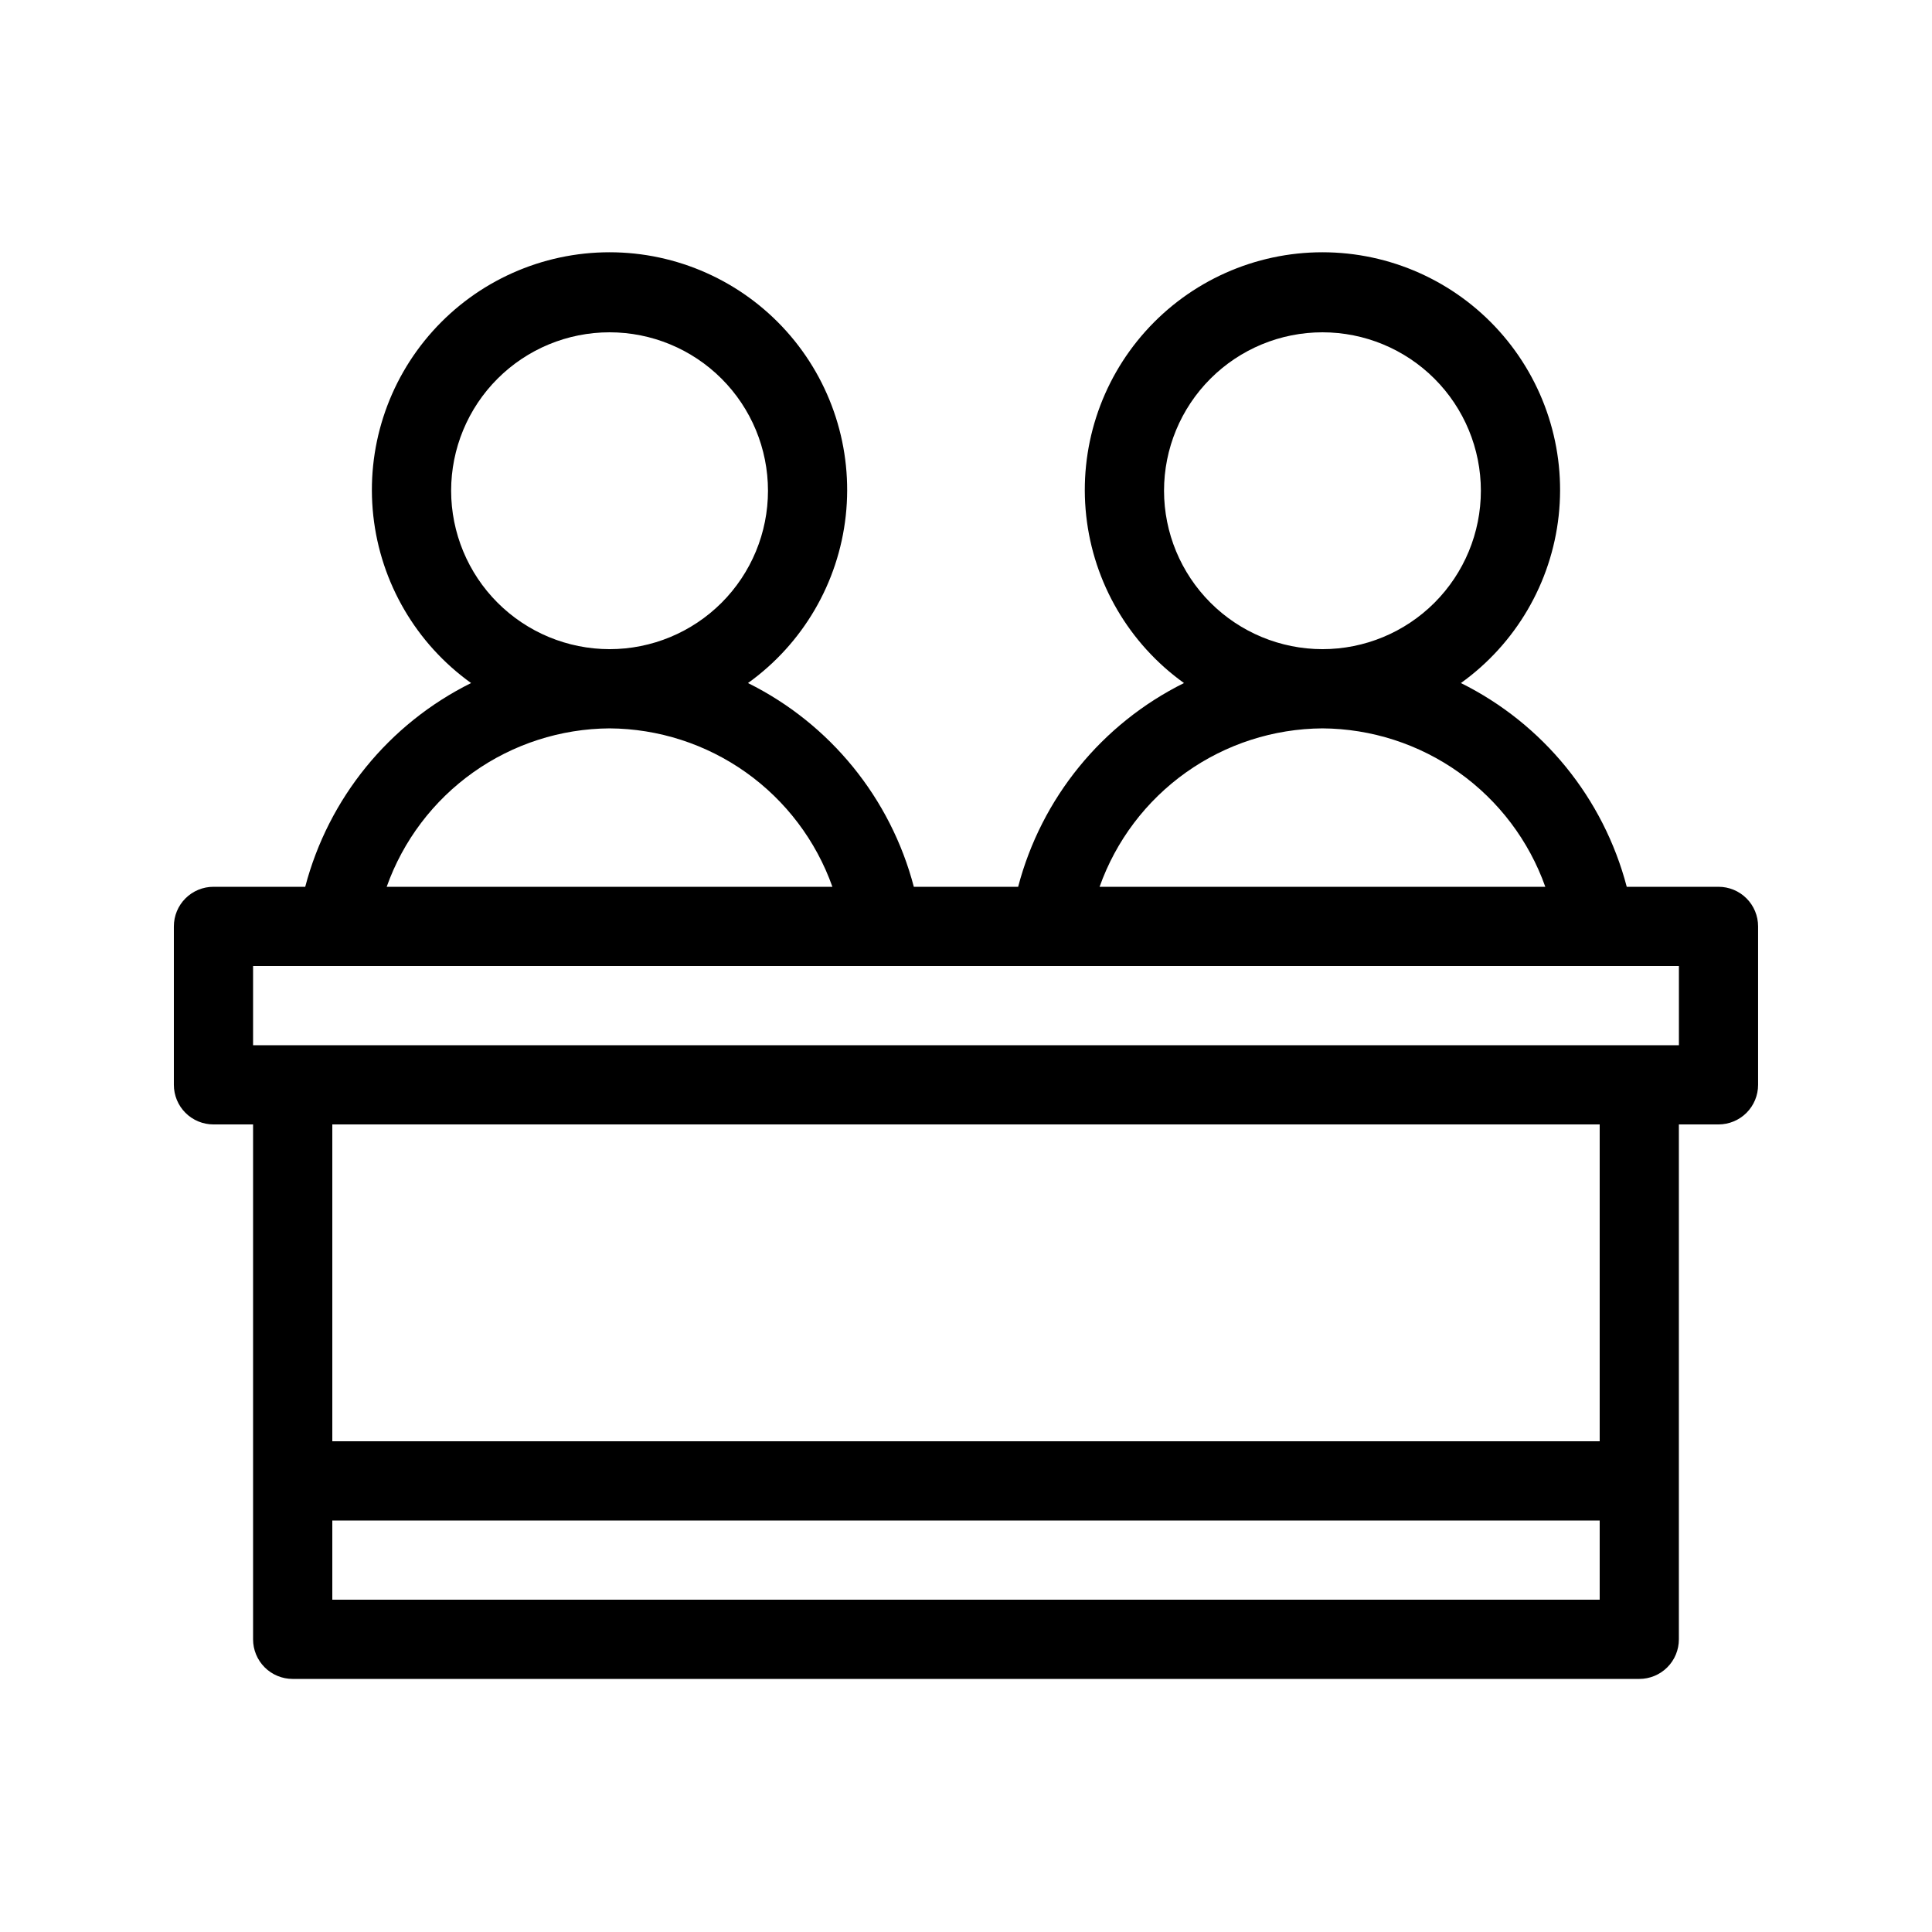
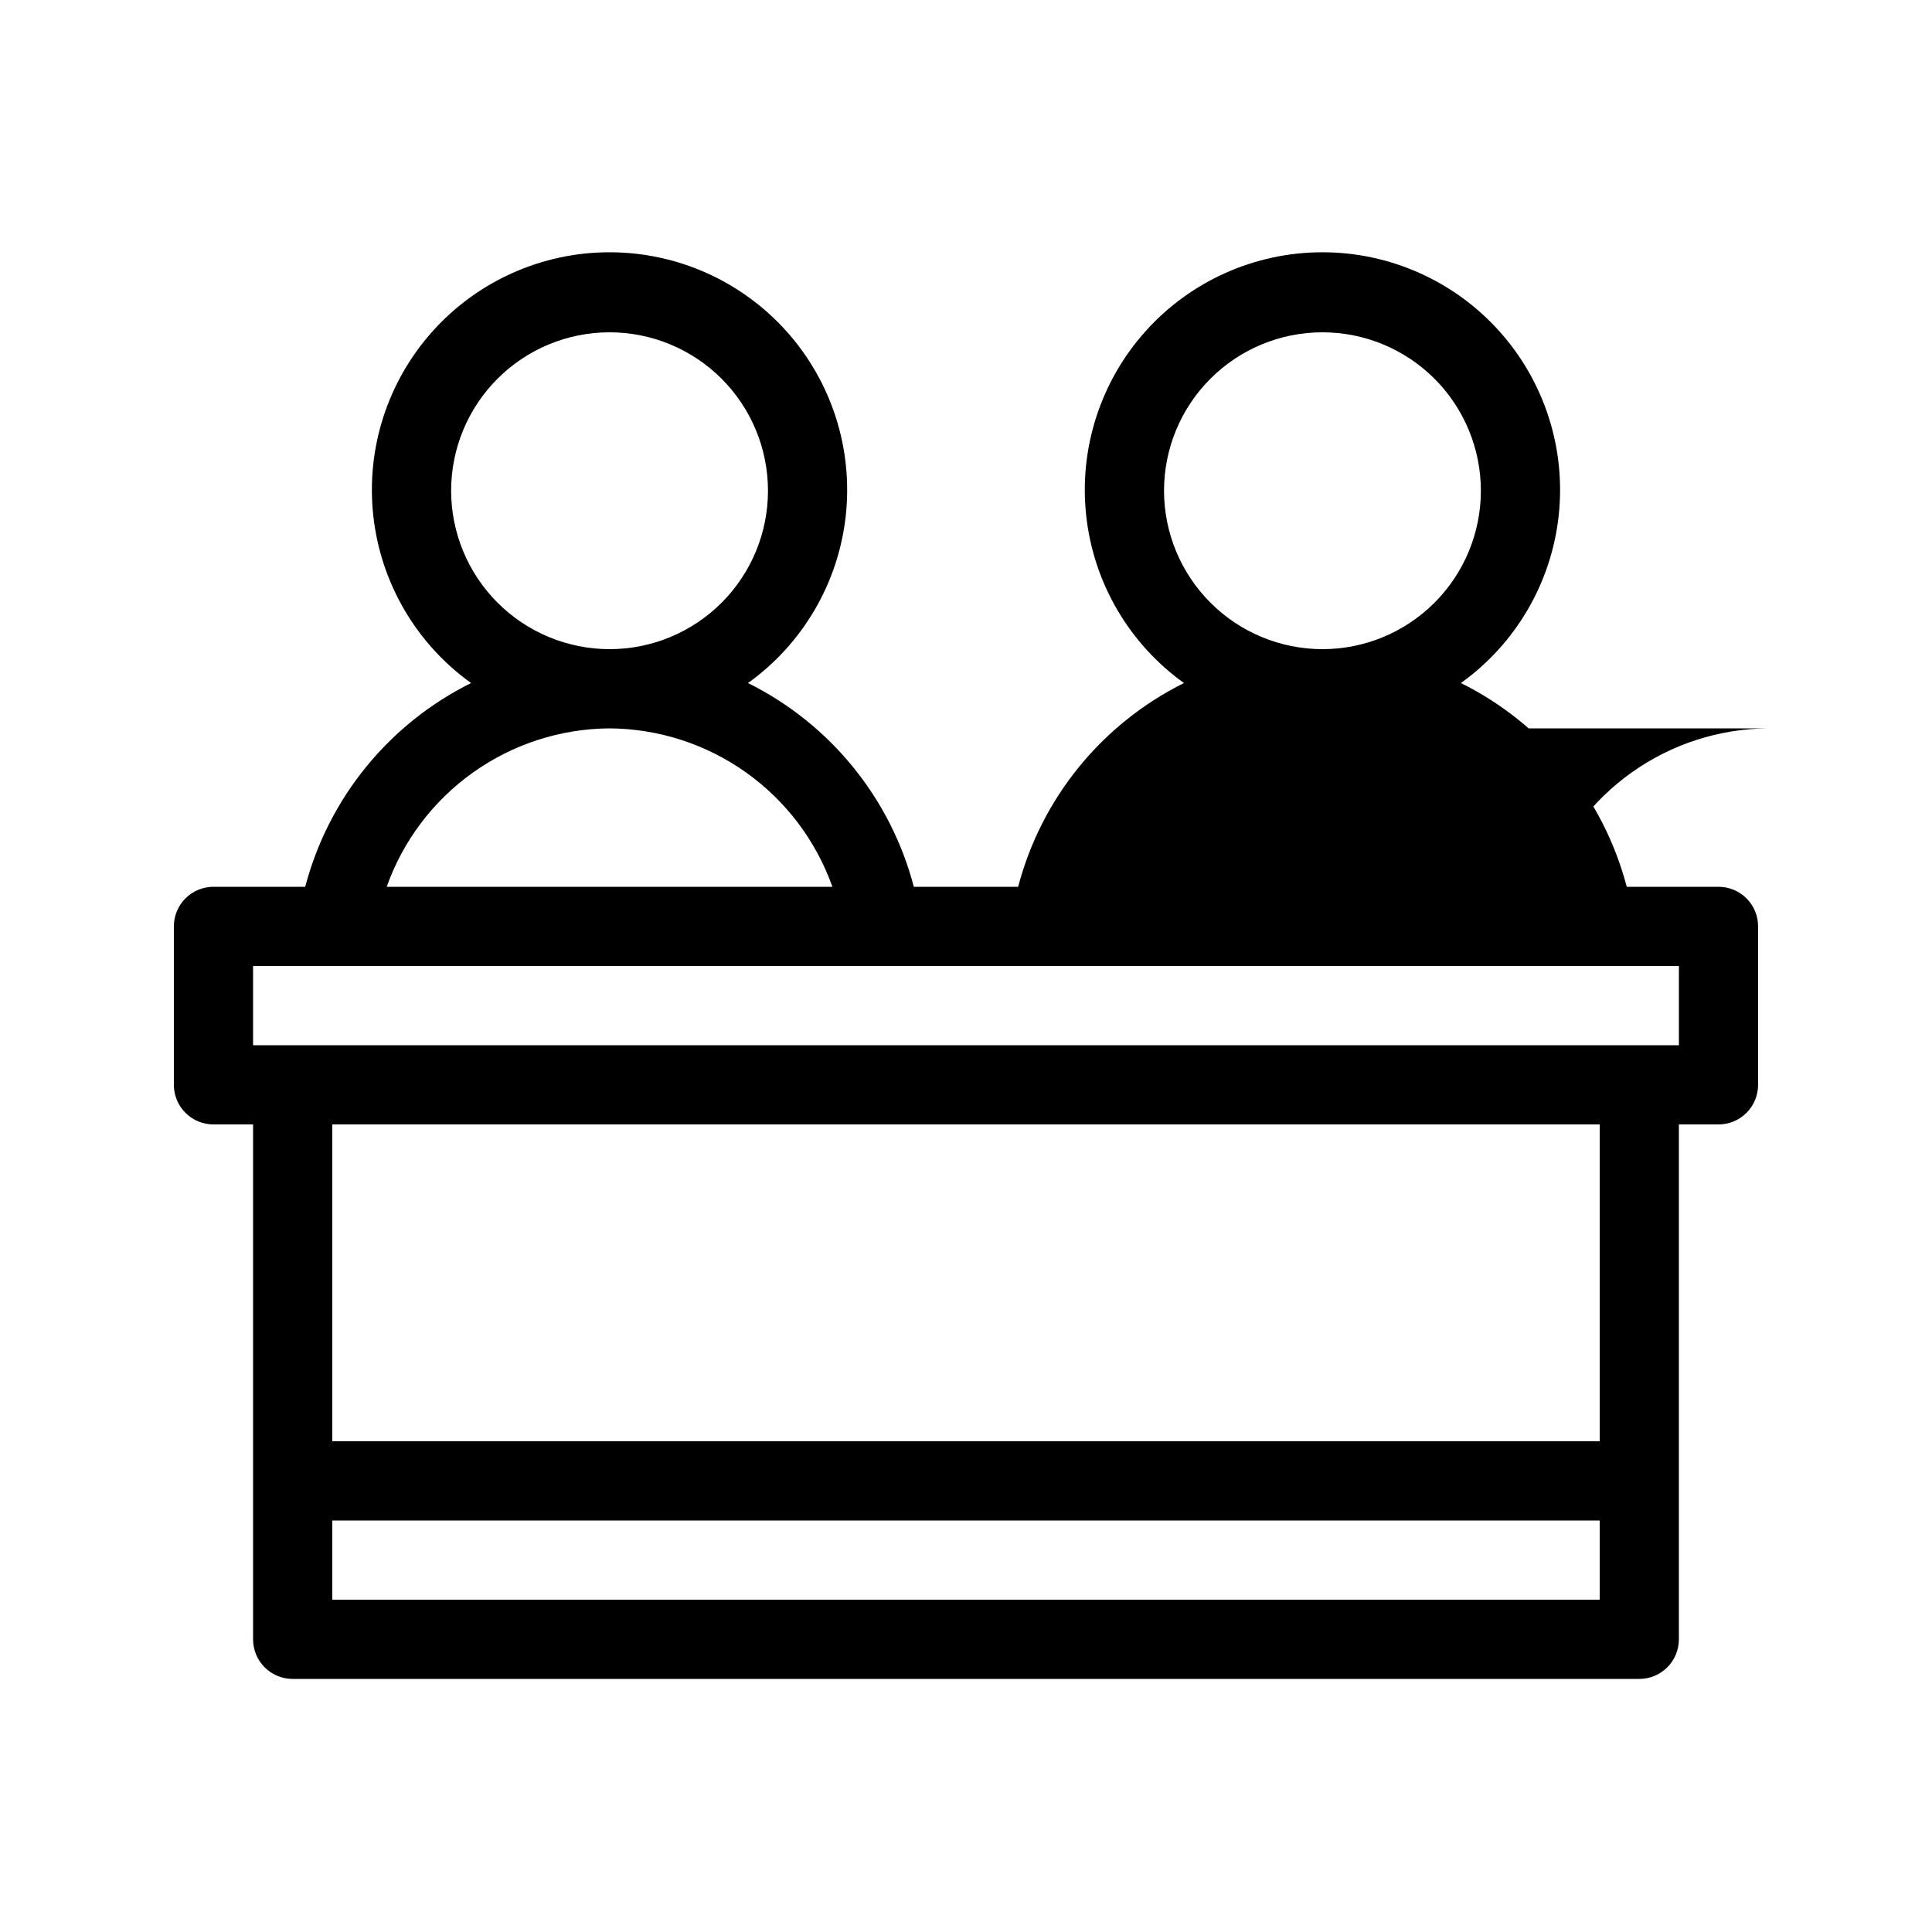
<svg xmlns="http://www.w3.org/2000/svg" fill="#000000" width="800px" height="800px" version="1.1" viewBox="144 144 512 512">
-   <path d="m599.42 379.01h-24.316c-6.164-23.504-22.188-43.191-43.949-53.996 14.543-10.426 23.965-26.547 25.91-44.336 1.945-17.789-3.769-35.562-15.715-48.887-11.945-13.324-28.996-20.938-46.891-20.938-17.895 0-34.941 7.613-46.887 20.938-11.945 13.324-17.66 31.098-15.715 48.887 1.945 17.789 11.367 33.91 25.91 44.336-21.762 10.805-37.785 30.492-43.949 53.996h-27.645c-6.16-23.504-22.188-43.191-43.949-53.996 14.543-10.426 23.965-26.547 25.91-44.336 1.945-17.789-3.766-35.562-15.711-48.887-11.949-13.324-28.996-20.938-46.891-20.938-17.895 0-34.945 7.613-46.891 20.938-11.945 13.324-17.66 31.098-15.715 48.887 1.949 17.789 11.371 33.91 25.914 44.336-21.762 10.805-37.789 30.492-43.953 53.996h-24.316c-2.785-0.004-5.457 1.102-7.426 3.07s-3.07 4.641-3.07 7.426v41.984c0 2.781 1.102 5.453 3.07 7.422s4.641 3.074 7.426 3.074h10.496v136.45c-0.004 2.785 1.102 5.457 3.07 7.426s4.641 3.074 7.426 3.07h356.86c2.785 0.004 5.457-1.102 7.426-3.07s3.074-4.641 3.07-7.426v-136.45h10.496c2.785 0 5.457-1.105 7.426-3.074s3.074-4.641 3.07-7.422v-41.984c0.004-2.785-1.102-5.457-3.07-7.426s-4.641-3.074-7.426-3.07zm-146.94-104.96c0-11.137 4.422-21.816 12.297-29.688 7.871-7.875 18.551-12.297 29.684-12.297 11.137 0 21.816 4.422 29.688 12.297 7.875 7.871 12.297 18.551 12.297 29.688 0 11.133-4.422 21.812-12.297 29.688-7.871 7.871-18.551 12.297-29.688 12.297-11.129-0.012-21.801-4.438-29.672-12.309-7.871-7.871-12.301-18.547-12.309-29.676zm41.984 62.977h-0.004c12.965 0.082 25.59 4.16 36.156 11.672 10.57 7.512 18.566 18.094 22.906 30.312h-118.12c4.34-12.219 12.336-22.801 22.906-30.312 10.566-7.512 23.191-11.59 36.152-11.672zm-230.91-62.977c0-11.137 4.422-21.816 12.297-29.688 7.871-7.875 18.551-12.297 29.688-12.297 11.133 0 21.812 4.422 29.688 12.297 7.871 7.871 12.297 18.551 12.297 29.688 0 11.133-4.426 21.812-12.297 29.688-7.875 7.871-18.555 12.297-29.688 12.297-11.133-0.012-21.805-4.438-29.676-12.309s-12.297-18.547-12.309-29.676zm41.984 62.977c12.965 0.082 25.586 4.16 36.156 11.672 10.566 7.512 18.562 18.094 22.902 30.312h-118.12c4.34-12.219 12.34-22.801 22.906-30.312 10.566-7.512 23.191-11.59 36.156-11.672zm-73.473 230.91v-20.992h335.87v20.992zm335.87-41.984h-335.87v-83.965h335.87zm20.992-104.96-377.86 0.004v-20.992h377.86z" />
+   <path d="m599.42 379.01h-24.316c-6.164-23.504-22.188-43.191-43.949-53.996 14.543-10.426 23.965-26.547 25.91-44.336 1.945-17.789-3.769-35.562-15.715-48.887-11.945-13.324-28.996-20.938-46.891-20.938-17.895 0-34.941 7.613-46.887 20.938-11.945 13.324-17.66 31.098-15.715 48.887 1.945 17.789 11.367 33.91 25.91 44.336-21.762 10.805-37.785 30.492-43.949 53.996h-27.645c-6.16-23.504-22.188-43.191-43.949-53.996 14.543-10.426 23.965-26.547 25.91-44.336 1.945-17.789-3.766-35.562-15.711-48.887-11.949-13.324-28.996-20.938-46.891-20.938-17.895 0-34.945 7.613-46.891 20.938-11.945 13.324-17.66 31.098-15.715 48.887 1.949 17.789 11.371 33.91 25.914 44.336-21.762 10.805-37.789 30.492-43.953 53.996h-24.316c-2.785-0.004-5.457 1.102-7.426 3.07s-3.07 4.641-3.07 7.426v41.984c0 2.781 1.102 5.453 3.07 7.422s4.641 3.074 7.426 3.074h10.496v136.45c-0.004 2.785 1.102 5.457 3.07 7.426s4.641 3.074 7.426 3.07h356.86c2.785 0.004 5.457-1.102 7.426-3.07s3.074-4.641 3.07-7.426v-136.45h10.496c2.785 0 5.457-1.105 7.426-3.074s3.074-4.641 3.07-7.422v-41.984c0.004-2.785-1.102-5.457-3.07-7.426s-4.641-3.074-7.426-3.07zm-146.94-104.96c0-11.137 4.422-21.816 12.297-29.688 7.871-7.875 18.551-12.297 29.684-12.297 11.137 0 21.816 4.422 29.688 12.297 7.875 7.871 12.297 18.551 12.297 29.688 0 11.133-4.422 21.812-12.297 29.688-7.871 7.871-18.551 12.297-29.688 12.297-11.129-0.012-21.801-4.438-29.672-12.309-7.871-7.871-12.301-18.547-12.309-29.676zm41.984 62.977h-0.004c12.965 0.082 25.59 4.16 36.156 11.672 10.57 7.512 18.566 18.094 22.906 30.312c4.34-12.219 12.336-22.801 22.906-30.312 10.566-7.512 23.191-11.59 36.152-11.672zm-230.91-62.977c0-11.137 4.422-21.816 12.297-29.688 7.871-7.875 18.551-12.297 29.688-12.297 11.133 0 21.812 4.422 29.688 12.297 7.871 7.871 12.297 18.551 12.297 29.688 0 11.133-4.426 21.812-12.297 29.688-7.875 7.871-18.555 12.297-29.688 12.297-11.133-0.012-21.805-4.438-29.676-12.309s-12.297-18.547-12.309-29.676zm41.984 62.977c12.965 0.082 25.586 4.16 36.156 11.672 10.566 7.512 18.562 18.094 22.902 30.312h-118.12c4.34-12.219 12.34-22.801 22.906-30.312 10.566-7.512 23.191-11.59 36.156-11.672zm-73.473 230.91v-20.992h335.87v20.992zm335.87-41.984h-335.87v-83.965h335.87zm20.992-104.96-377.86 0.004v-20.992h377.86z" />
</svg>